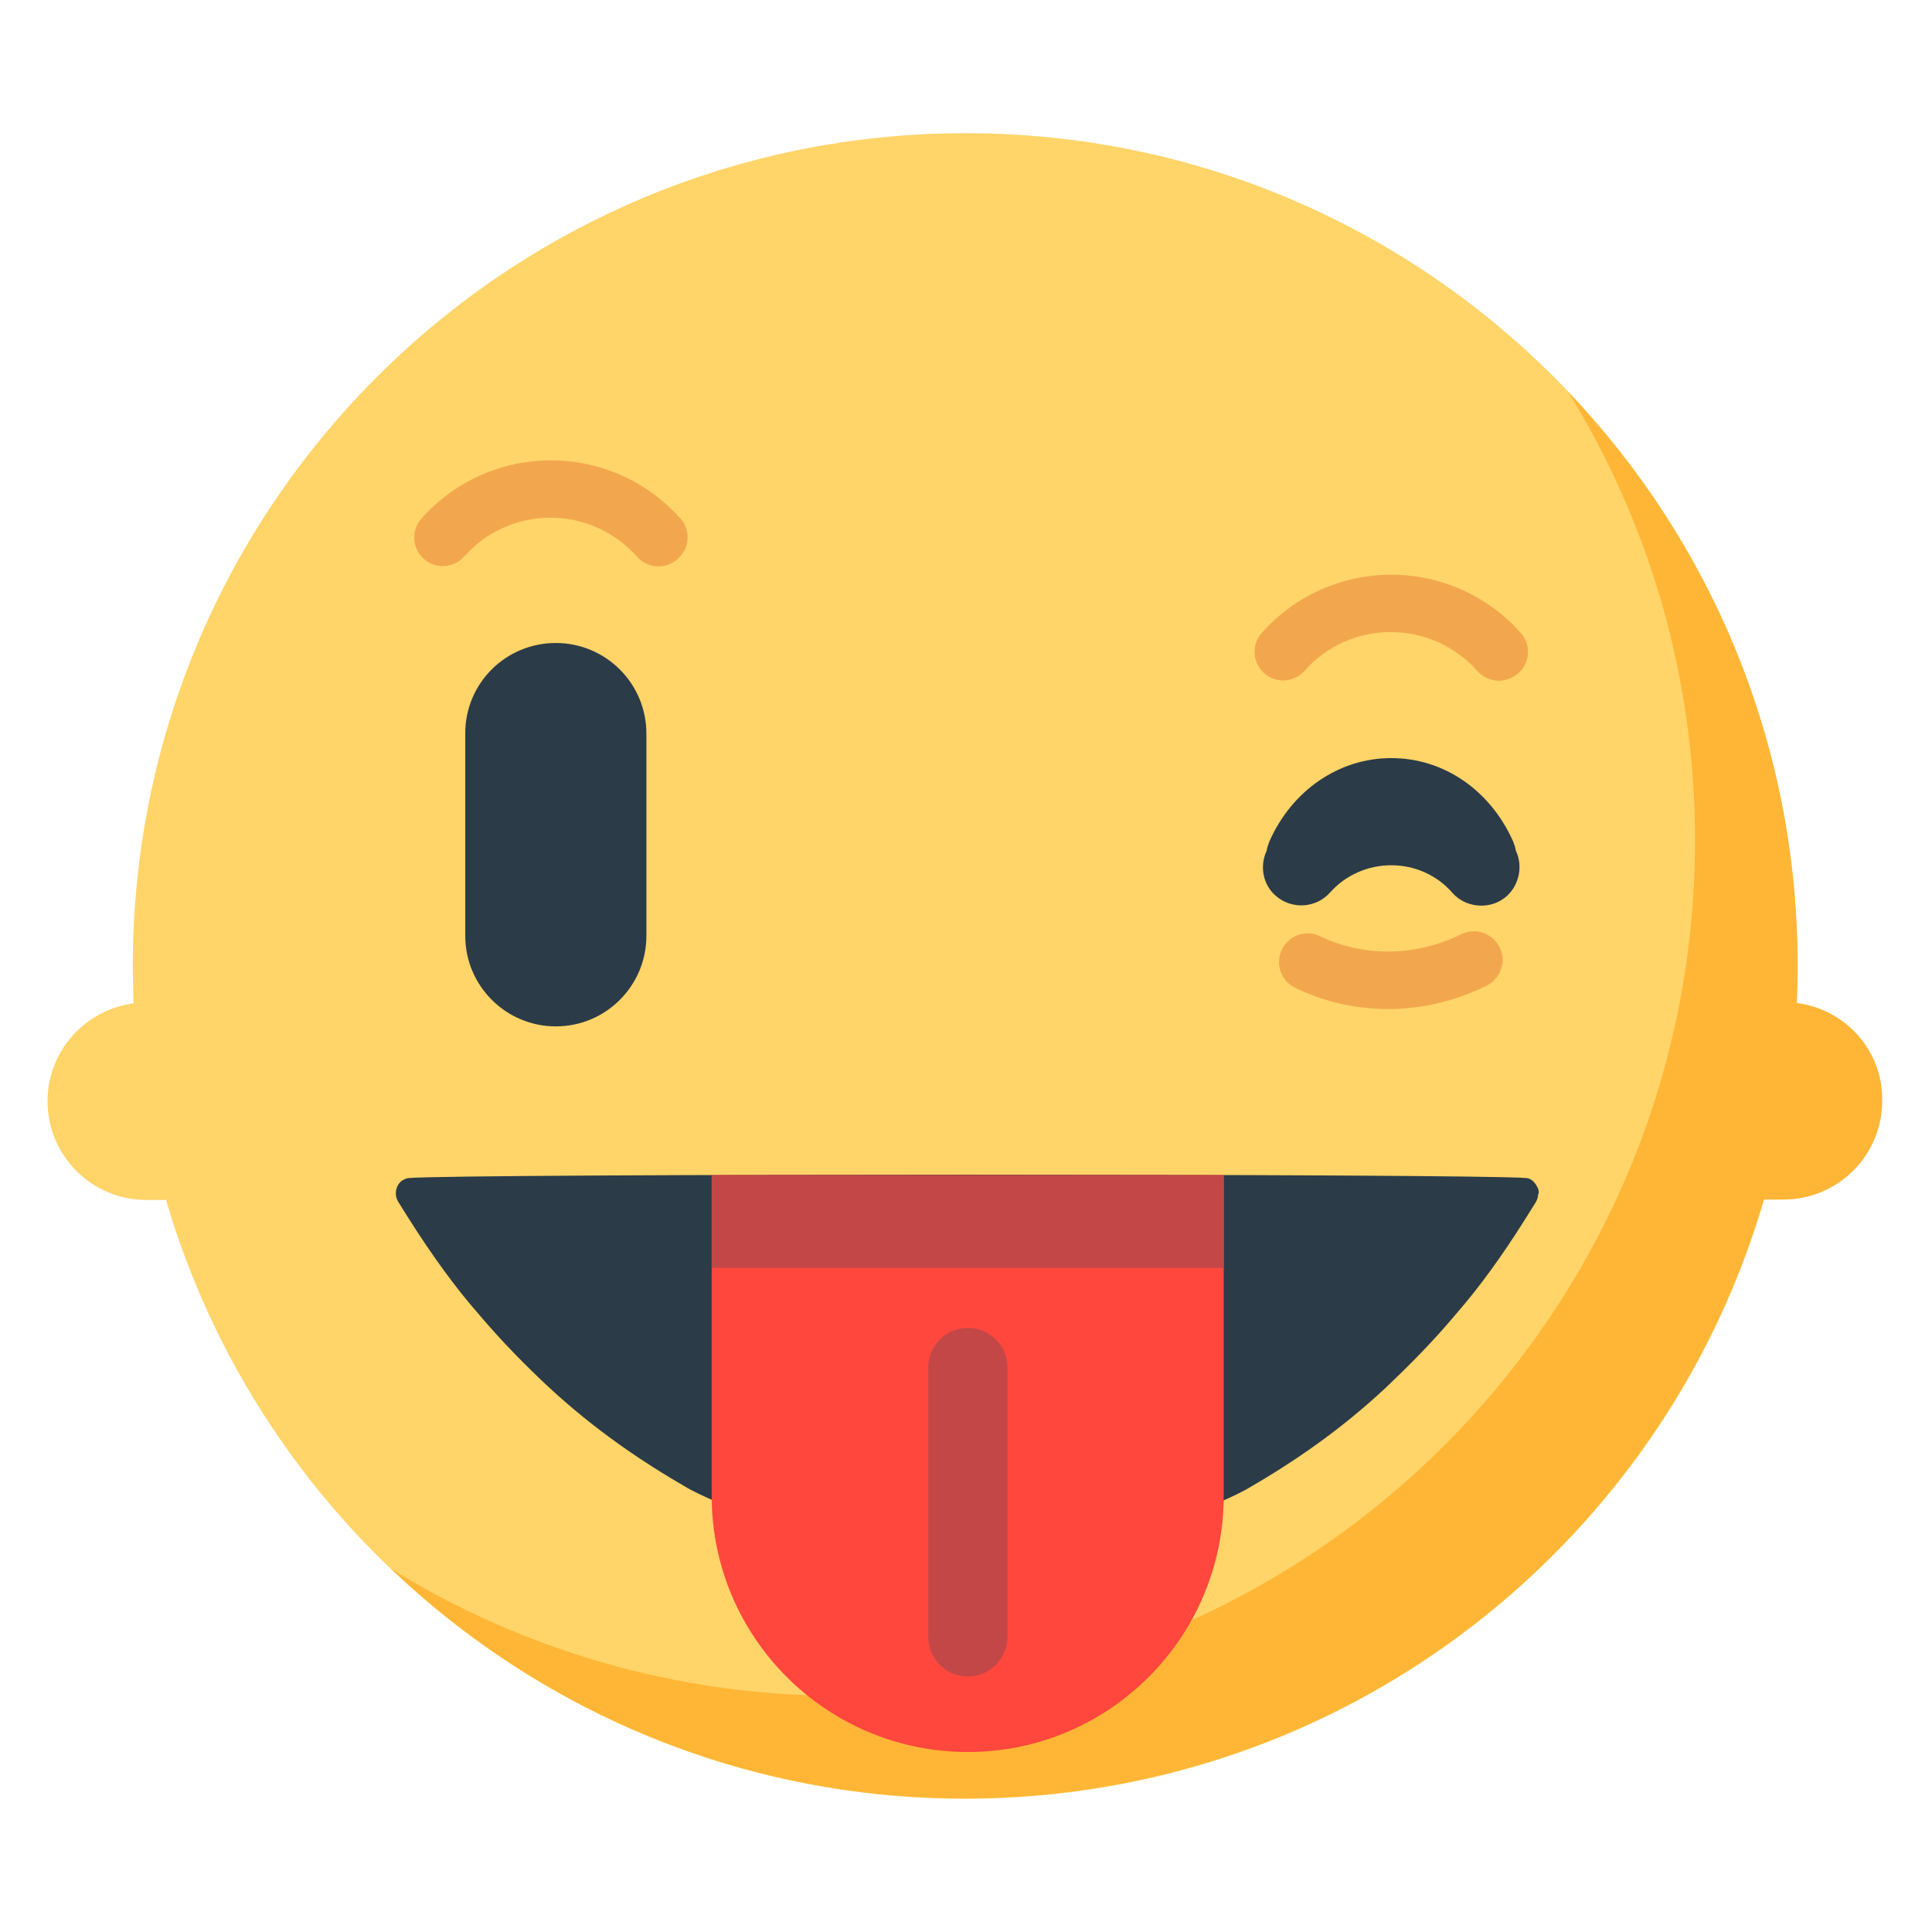
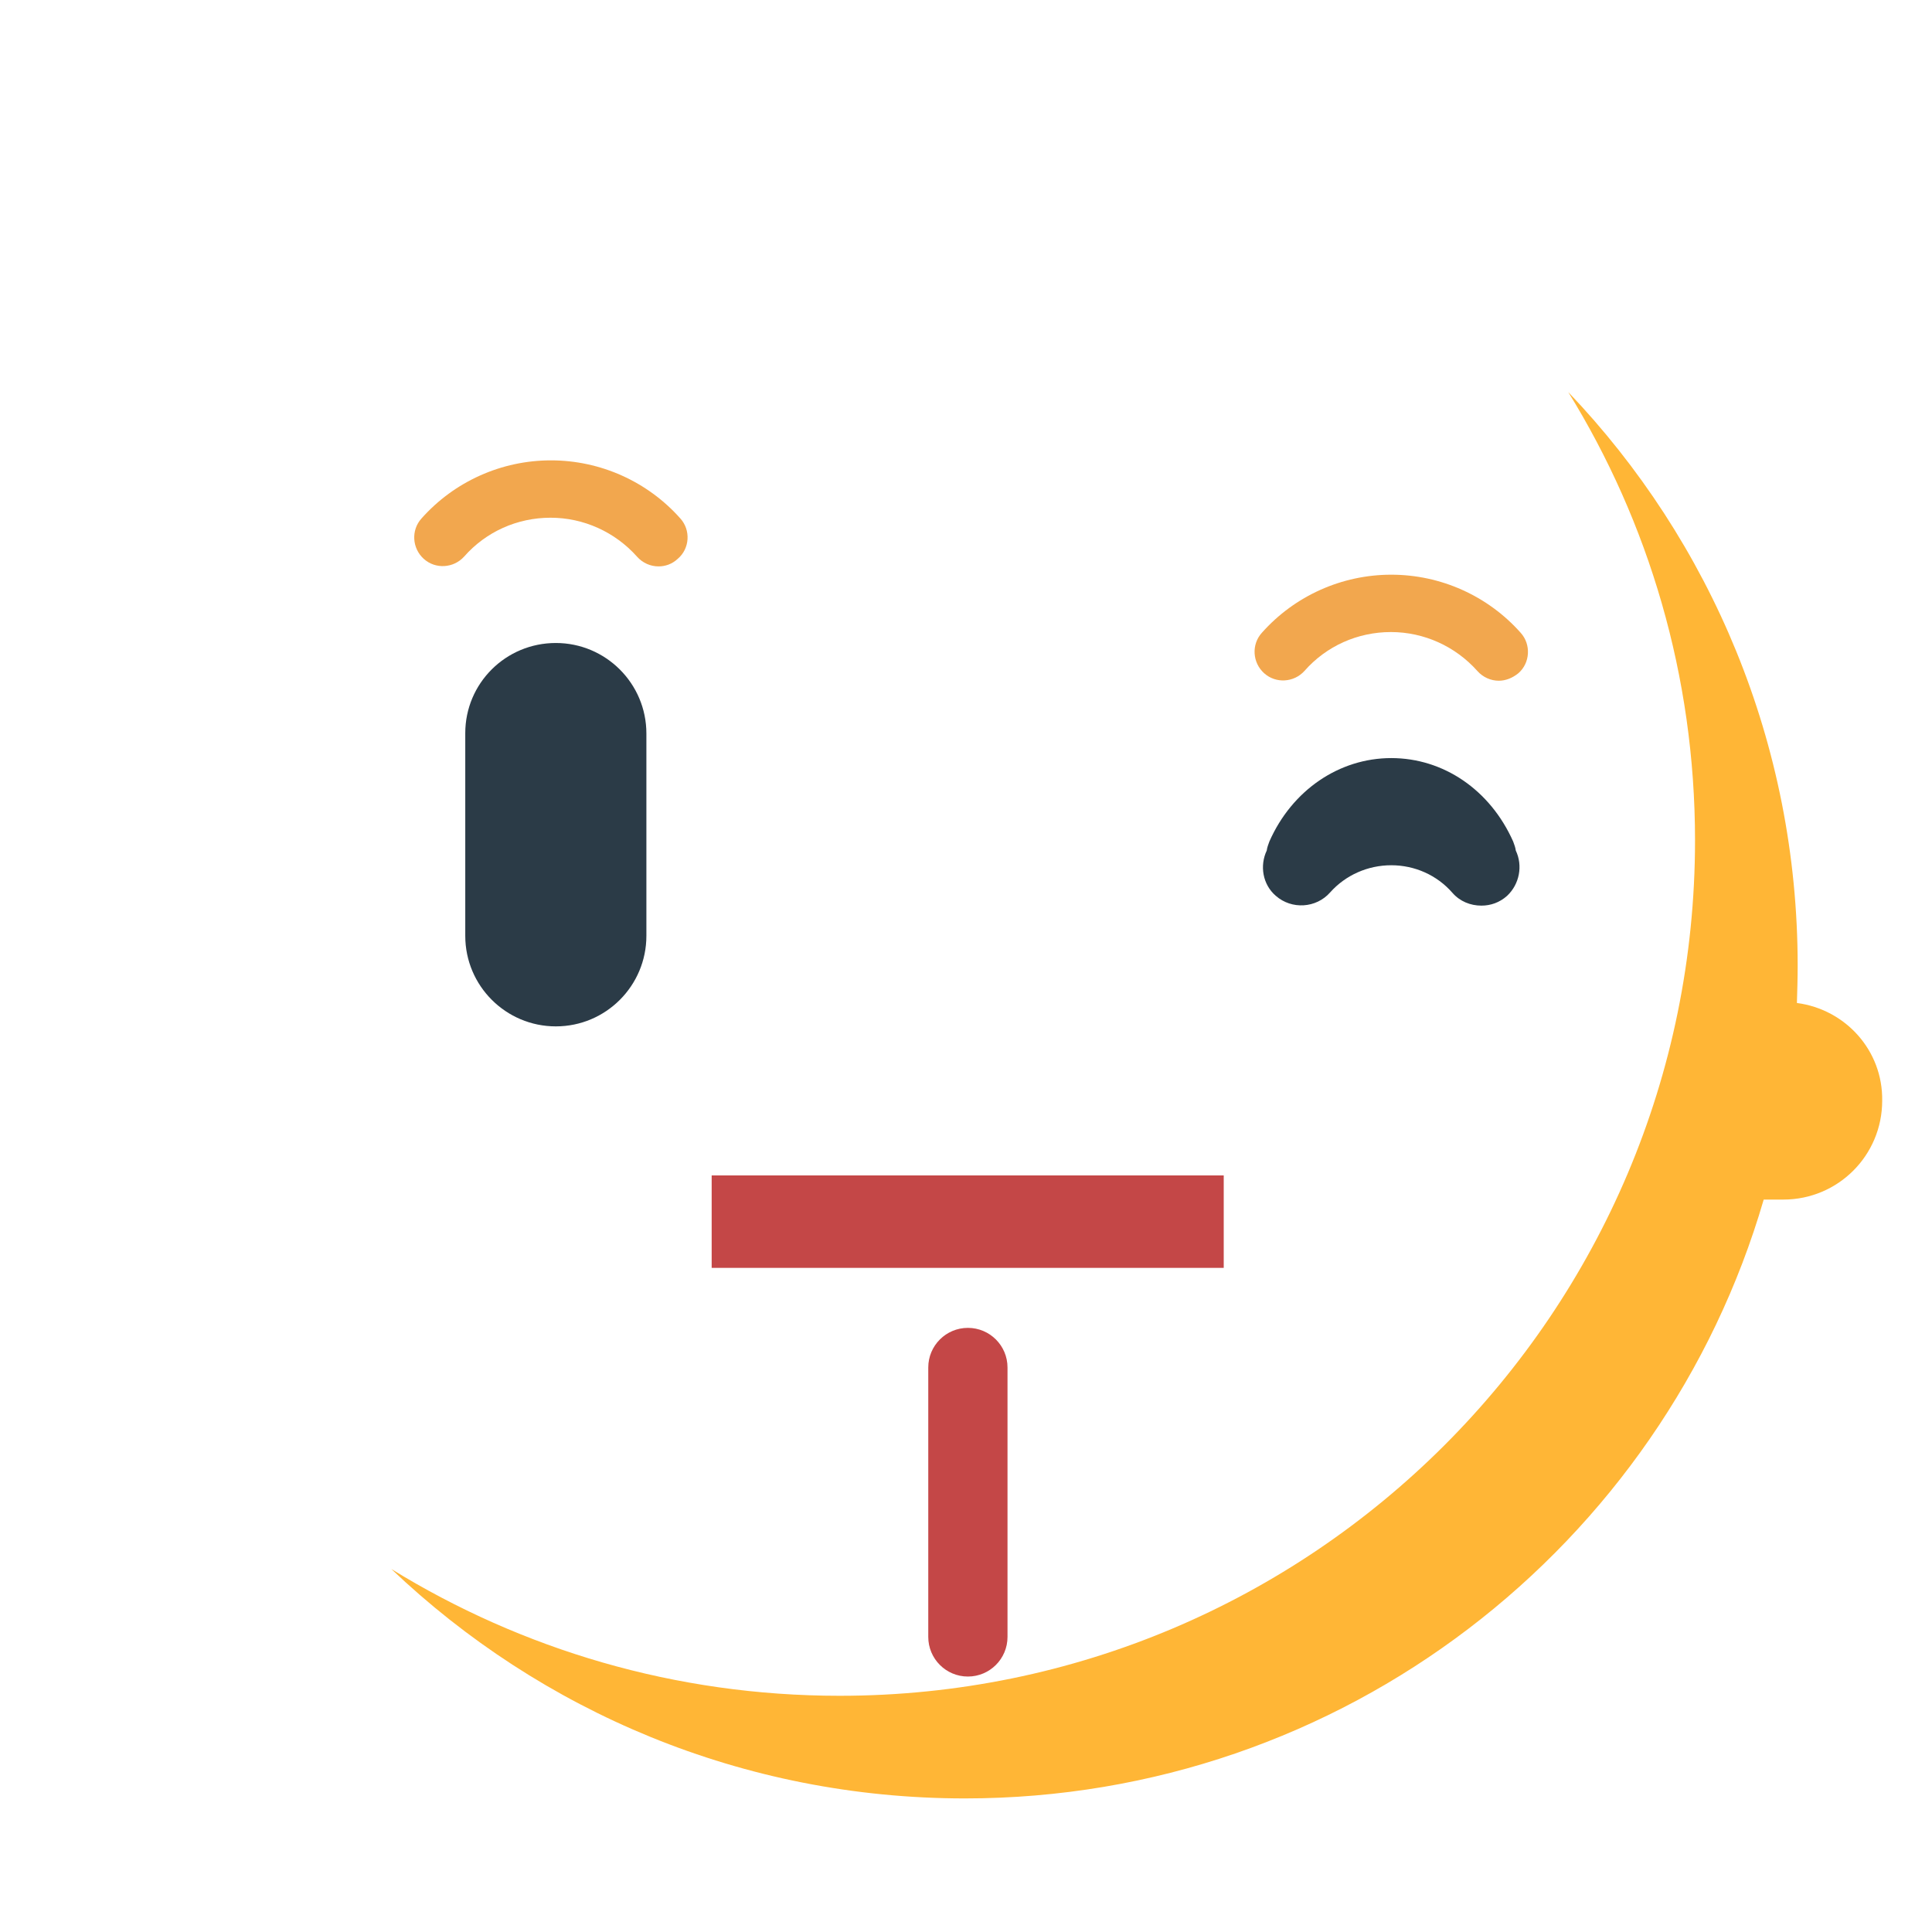
<svg xmlns="http://www.w3.org/2000/svg" width="800px" height="800px" viewBox="0 0 512 512" aria-hidden="true" role="img" class="iconify iconify--fxemoji" preserveAspectRatio="xMidYMid meet">
-   <path fill="#FFD469" d="M255.9 35.3C134 35.3 35.2 134.1 35.2 256c0 3.3.1 6.6.2 9.9c-12.8 1.7-22.8 12.6-22.8 25.9c0 14.5 11.7 26.2 26.2 26.2H44c26.8 91.7 111.4 158.7 211.7 158.7c121.8 0 220.6-98.8 220.6-220.6c.2-122-98.6-220.8-220.4-220.8z" />
  <path fill="#FFB636" d="M476.2 265.8c.1-3.3.2-6.6.2-9.9c0-58.9-23.1-112.5-60.8-152c21.3 34.5 33.6 75.2 33.6 118.8c0 125.2-101.5 226.7-226.7 226.7c-43.6 0-84.2-12.3-118.8-33.6c39.6 37.7 93.1 60.8 152 60.8c100.3 0 185-67 211.7-158.7h5.2c14.5 0 26.2-11.7 26.2-26.2c.2-13.3-9.7-24.2-22.6-25.9z" />
  <path fill="#F2A74E" d="M174.5 150.1c-2.1 0-4.2-.9-5.7-2.6c-5.8-6.5-14.1-10.3-22.9-10.3c-8.8 0-17.1 3.7-22.9 10.3c-2.8 3.1-7.6 3.4-10.7.6c-3.1-2.8-3.4-7.6-.6-10.7c8.7-9.8 21.2-15.4 34.3-15.4c13.1 0 25.6 5.6 34.3 15.4c2.8 3.1 2.5 8-.7 10.7c-1.5 1.4-3.3 2-5.1 2z" />
  <path fill="#2B3B47" d="M147.3 170.4c13.2 0 24 10.7 24 24V248c0 13.2-10.7 24-24 24c-13.2 0-24-10.7-24-24v-53.7c0-13.2 10.7-23.9 24-23.9z" />
  <path fill="#F2A74E" d="M397.2 180.4c-2.1 0-4.2-.9-5.7-2.6c-5.8-6.5-14.1-10.3-22.9-10.3c-8.8 0-17.1 3.7-22.9 10.3c-2.8 3.1-7.6 3.4-10.7.6c-3.1-2.8-3.4-7.6-.6-10.7c8.7-9.8 21.2-15.4 34.3-15.4c13.1 0 25.6 5.6 34.3 15.4c2.8 3.1 2.5 8-.6 10.7c-1.6 1.3-3.4 2-5.2 2z" />
-   <path fill="#F2A74E" d="M367.9 267.4c-8.4 0-16.8-1.8-24.6-5.6a7.56 7.56 0 0 1-3.6-10.1c1.8-3.8 6.3-5.4 10.1-3.6c11.8 5.6 25.4 5.4 37.4-.5c3.8-1.9 8.3-.3 10.2 3.4c1.9 3.8.3 8.3-3.4 10.2c-8.3 4.1-17.2 6.2-26.1 6.2z" />
  <path fill="#2B3B47" d="M401.7 225.4c-.1-.8-.4-1.6-.7-2.4c-6.1-13.7-18.5-22.1-32.3-22.1s-26.3 8.5-32.3 22.1c-.3.8-.6 1.6-.7 2.4c-1.9 4-1.1 9 2.4 12c4.2 3.7 10.7 3.3 14.4-.9c4.1-4.6 10-7.2 16.2-7.2c6.2 0 12.1 2.6 16.2 7.3c2 2.3 4.8 3.4 7.7 3.4c2.4 0 4.8-.8 6.8-2.6c3.3-3.1 4.2-8 2.3-12z" />
-   <path fill="#2B3B47" d="M407.3 314.4c-.6-1.1-1.4-2-2.7-2.2c-12.4-1.2-284-1.2-296.3 0c-.5 0-1.1.3-1.6.6c-.1 0-.2 0-.2.1c-1.7 1.3-2.1 3.8-.9 5.7l2.7 4.3c6.2 9.8 12.3 18.2 18.5 25.3c6.2 7.3 12.3 13.5 18.5 19.3c12.3 11.4 24.7 19.8 37 26.9c3.3 1.8 6.7 3.2 10.1 4.8c.2-.1.5-.3.7-.4c20.1 9.8 41.6 15.4 64.2 15.4c22.1 0 43.3-5.4 63-14.8c3.3-1.5 6.7-2.9 10-4.7c12.3-7.1 24.7-15.5 37-27c6.2-5.9 12.3-12 18.5-19.4c6.2-7.1 12.3-15.5 18.5-25.4l2.7-4.3c.3-.6.6-1.2.6-2c.4-.7.1-1.5-.3-2.2z" />
-   <path fill="#FF473E" d="M188.6 311.4v85c0 37.5 30.4 67.9 67.9 67.9c37.4 0 67.8-30.4 67.8-67.9v-85H188.6z" />
  <path fill="#C44747" d="M188.6 311.5h135.7V336H188.6z" />
  <path fill="#C44747" d="M256.5 444.3c-5.8 0-10.5-4.7-10.5-10.5v-71.4c0-5.8 4.7-10.5 10.5-10.5s10.5 4.7 10.5 10.5v71.4c0 5.8-4.7 10.5-10.5 10.5z" />
</svg>